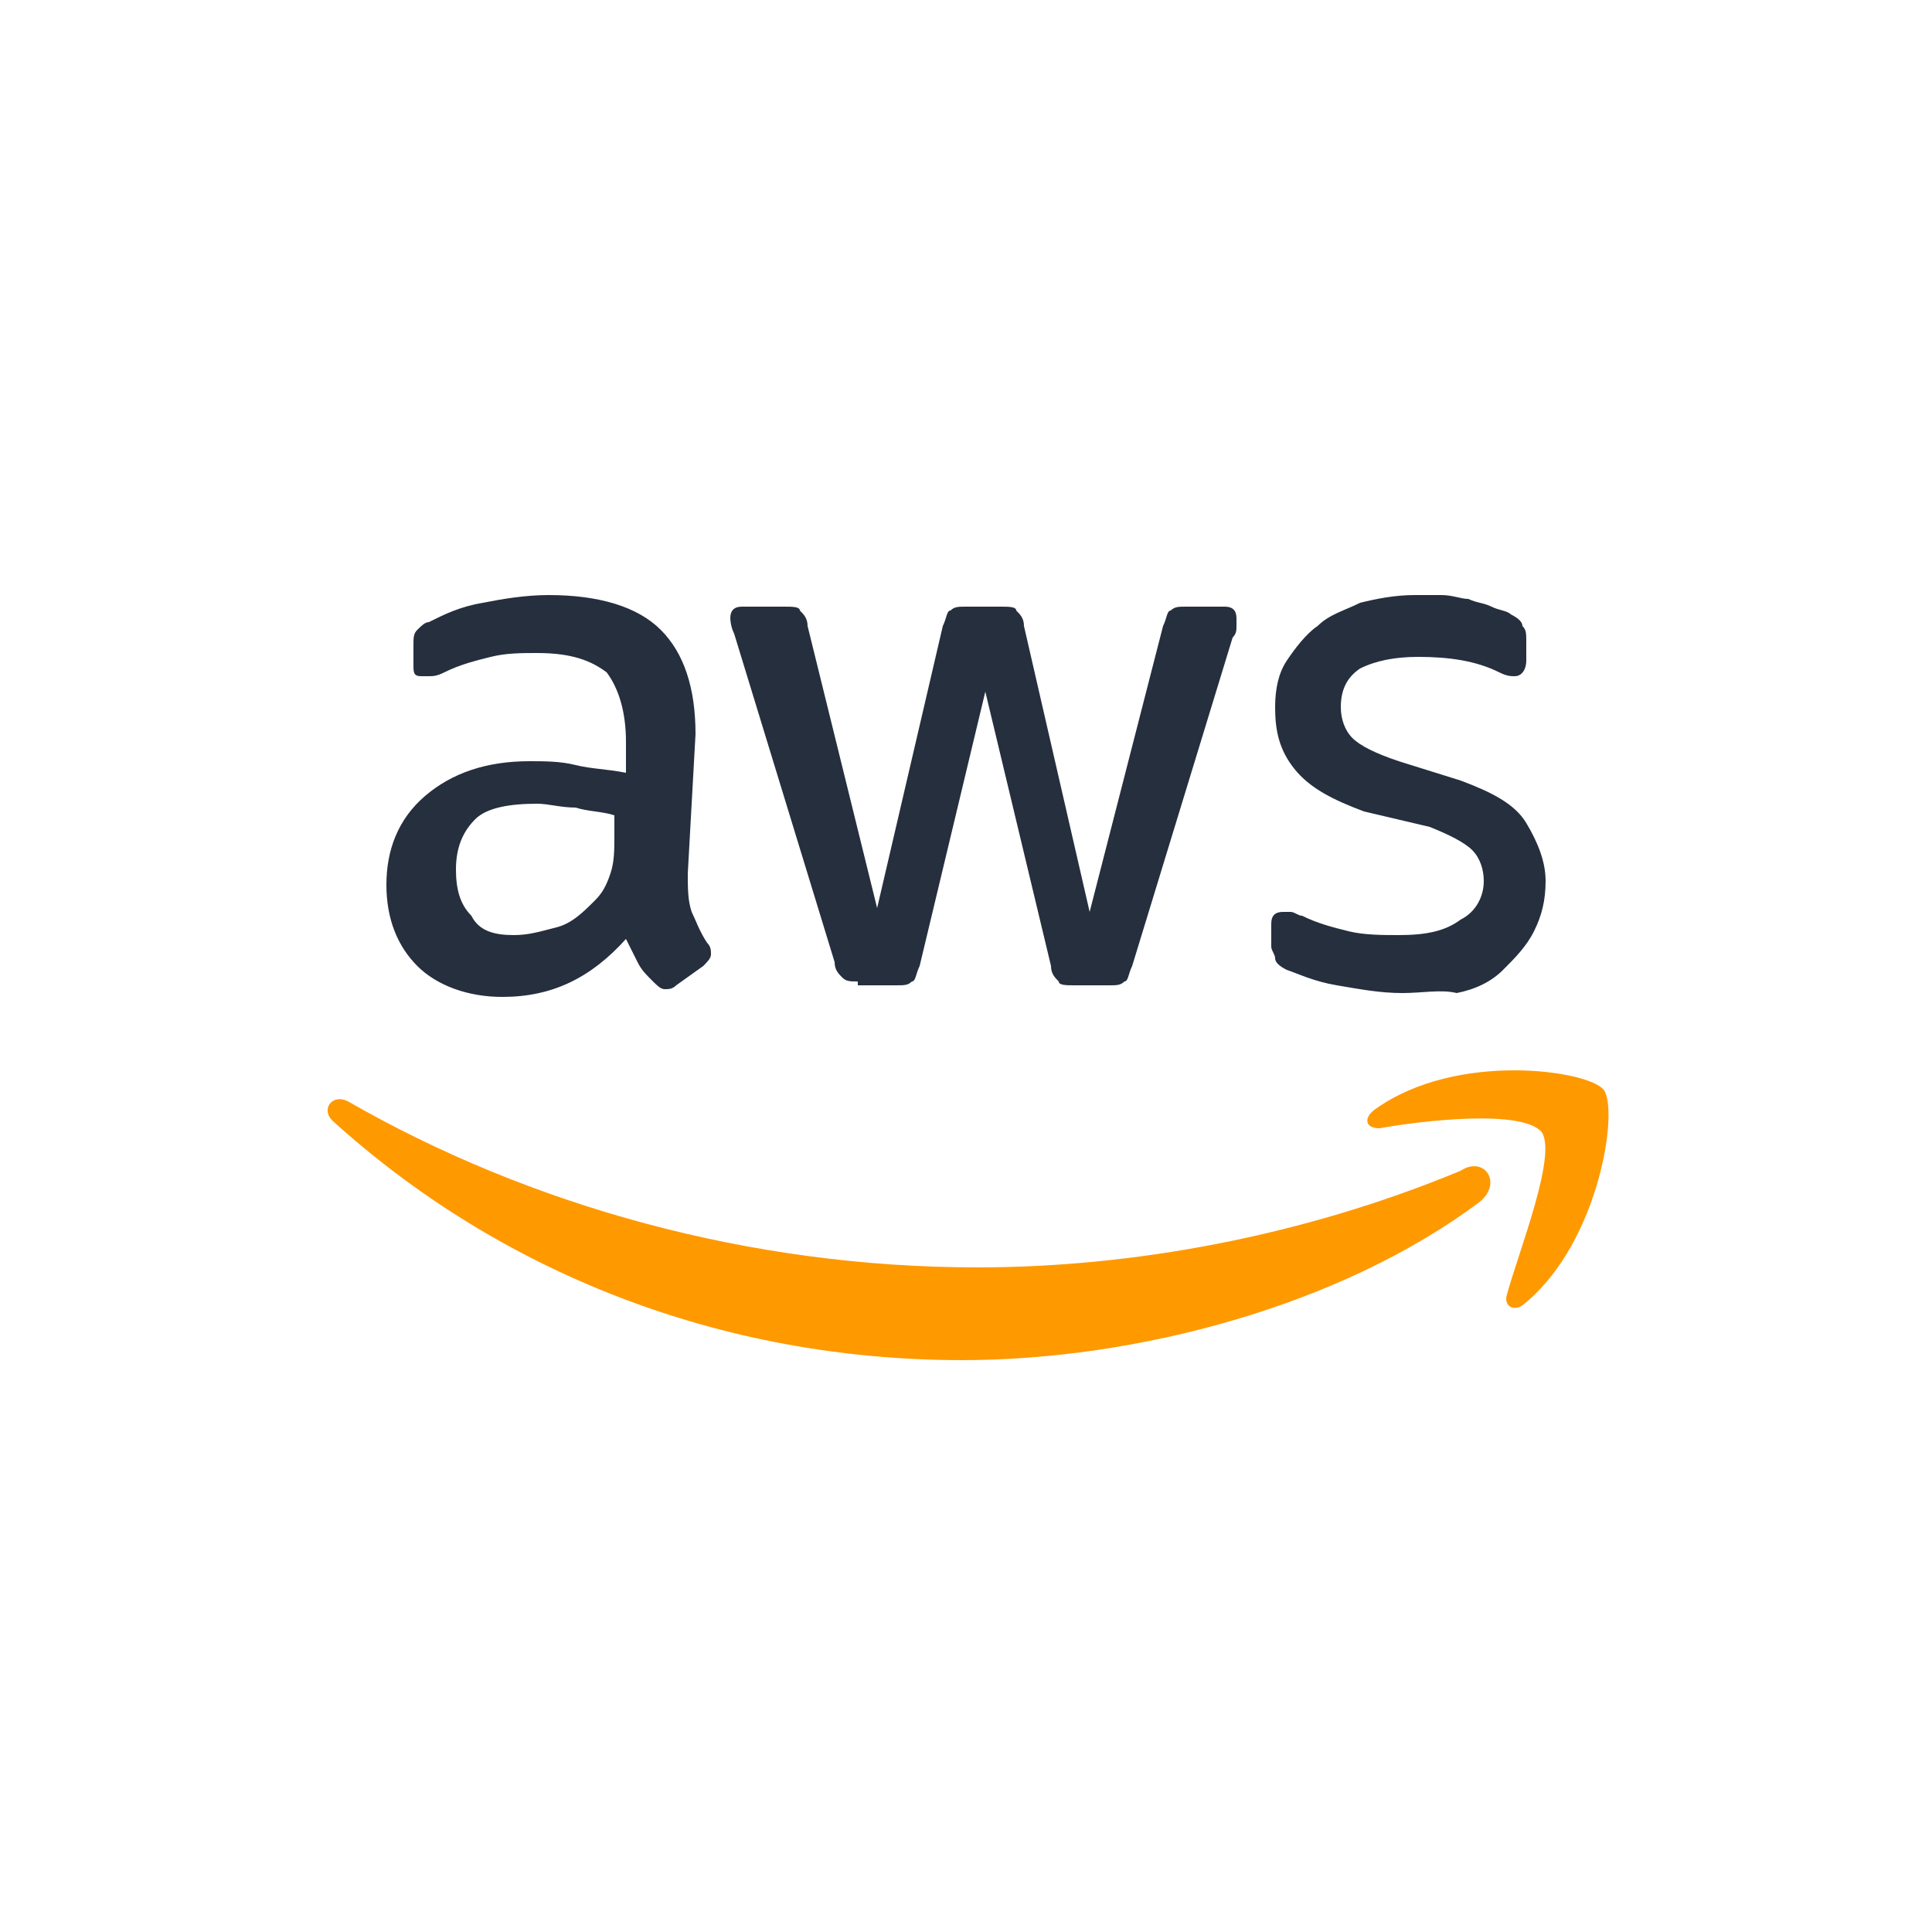
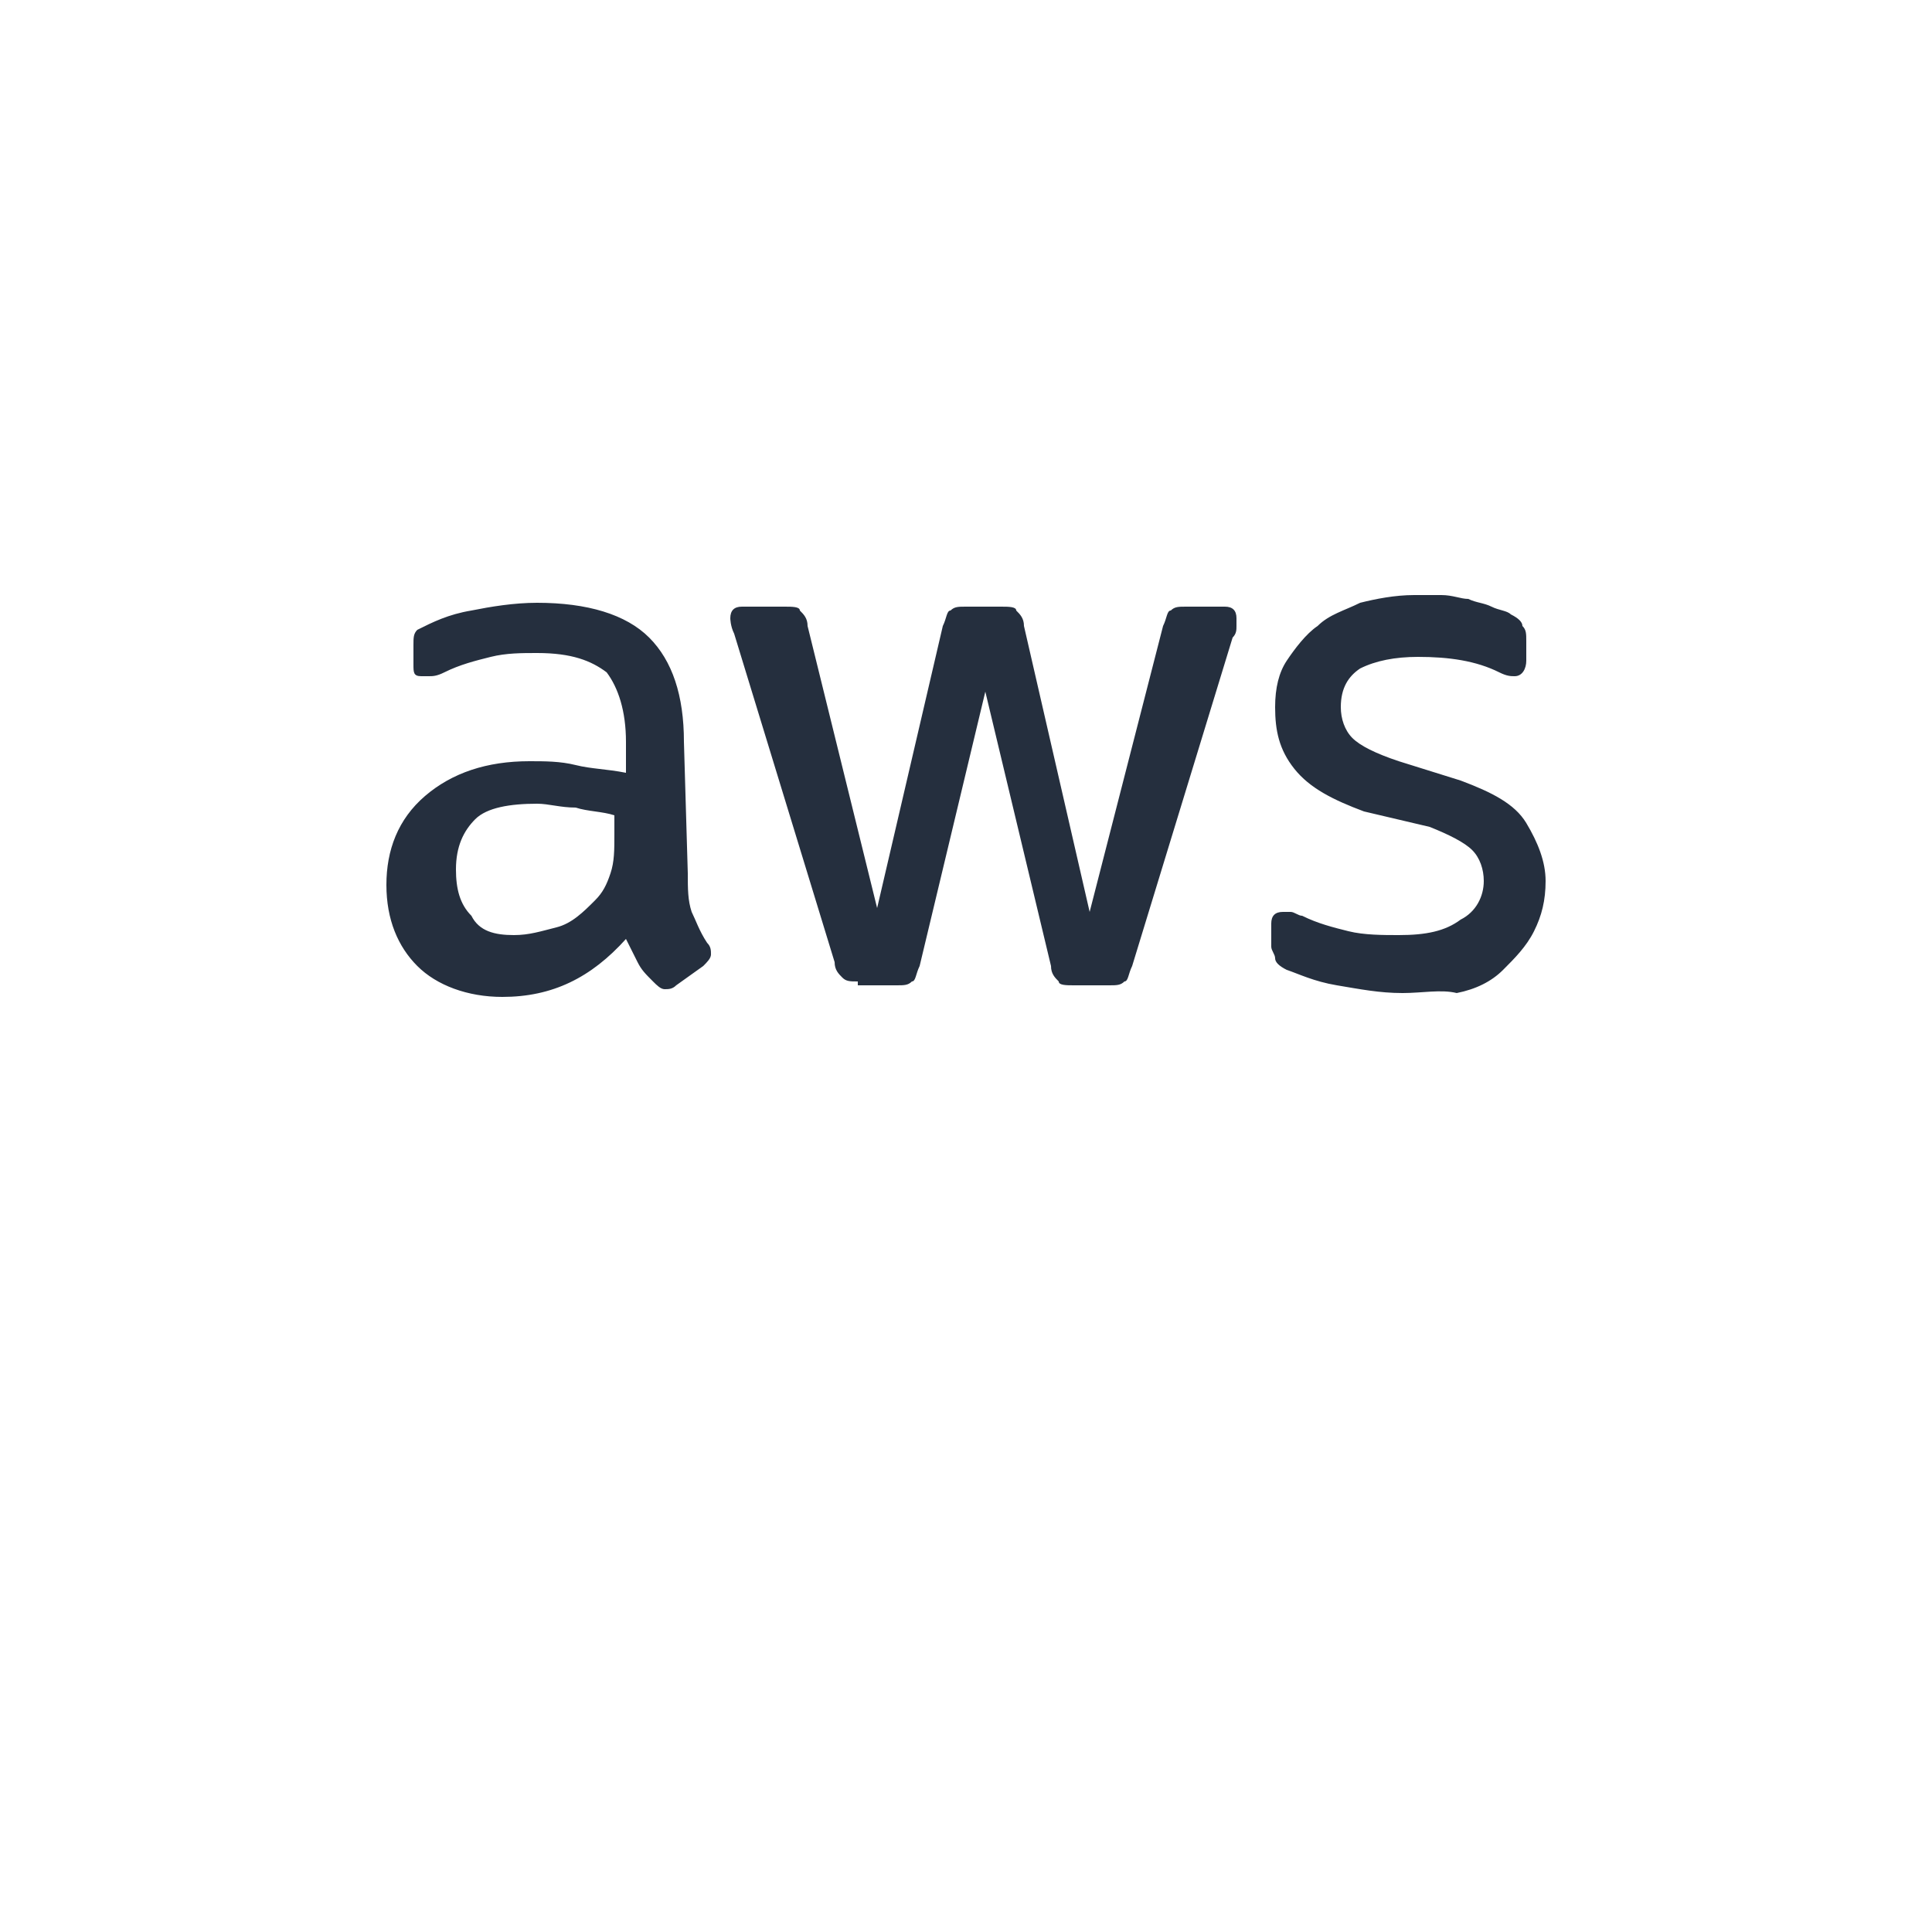
<svg xmlns="http://www.w3.org/2000/svg" version="1.1" id="Layer_1" x="0px" y="0px" viewBox="0 0 50 50" style="enable-background:new 0 0 50 50;" xml:space="preserve">
  <style type="text/css">
	.st0{fill:#252F3E;}
	.st1{fill:#FF9900;}
</style>
  <g>
-     <path class="st0" d="M17.8,22.6c0,0.4,0,0.7,0.1,1c0.1,0.2,0.2,0.5,0.4,0.8c0.1,0.1,0.1,0.2,0.1,0.3c0,0.1-0.1,0.2-0.2,0.3   l-0.7,0.5c-0.1,0.1-0.2,0.1-0.3,0.1c-0.1,0-0.2-0.1-0.3-0.2c-0.2-0.2-0.3-0.3-0.4-0.5c-0.1-0.2-0.2-0.4-0.3-0.6   c-0.9,1-1.9,1.5-3.2,1.5c-0.9,0-1.7-0.3-2.2-0.8c-0.5-0.5-0.8-1.2-0.8-2.1c0-0.9,0.3-1.7,1-2.3s1.6-0.9,2.7-0.9   c0.4,0,0.8,0,1.2,0.1c0.4,0.1,0.8,0.1,1.3,0.2v-0.8c0-0.8-0.2-1.4-0.5-1.8c-0.4-0.3-0.9-0.5-1.8-0.5c-0.4,0-0.8,0-1.2,0.1   c-0.4,0.1-0.8,0.2-1.2,0.4c-0.2,0.1-0.3,0.1-0.4,0.1c-0.1,0-0.1,0-0.2,0c-0.2,0-0.2-0.1-0.2-0.3v-0.5c0-0.2,0-0.3,0.1-0.4   s0.2-0.2,0.3-0.2c0.4-0.2,0.8-0.4,1.4-0.5c0.5-0.1,1.1-0.2,1.7-0.2c1.3,0,2.3,0.3,2.9,0.9c0.6,0.6,0.9,1.5,0.9,2.7L17.8,22.6   L17.8,22.6z M13.3,24.2c0.4,0,0.7-0.1,1.1-0.2c0.4-0.1,0.7-0.4,1-0.7c0.2-0.2,0.3-0.4,0.4-0.7c0.1-0.3,0.1-0.6,0.1-1v-0.5   c-0.3-0.1-0.7-0.1-1-0.2c-0.4,0-0.7-0.1-1-0.1c-0.7,0-1.3,0.1-1.6,0.4s-0.5,0.7-0.5,1.3c0,0.5,0.1,0.9,0.4,1.2   C12.4,24.1,12.8,24.2,13.3,24.2z M22.2,25.4c-0.2,0-0.3,0-0.4-0.1c-0.1-0.1-0.2-0.2-0.2-0.4l-2.6-8.5c-0.1-0.2-0.1-0.4-0.1-0.4   c0-0.2,0.1-0.3,0.3-0.3h1.1c0.2,0,0.4,0,0.4,0.1c0.1,0.1,0.2,0.2,0.2,0.4l1.8,7.3l1.7-7.3c0.1-0.2,0.1-0.4,0.2-0.4   c0.1-0.1,0.2-0.1,0.4-0.1h0.9c0.2,0,0.4,0,0.4,0.1c0.1,0.1,0.2,0.2,0.2,0.4l1.7,7.4l1.9-7.4c0.1-0.2,0.1-0.4,0.2-0.4   c0.1-0.1,0.2-0.1,0.4-0.1h1c0.2,0,0.3,0.1,0.3,0.3c0,0.1,0,0.1,0,0.2c0,0.1,0,0.2-0.1,0.3l-2.6,8.5c-0.1,0.2-0.1,0.4-0.2,0.4   c-0.1,0.1-0.2,0.1-0.4,0.1h-0.9c-0.2,0-0.4,0-0.4-0.1c-0.1-0.1-0.2-0.2-0.2-0.4l-1.7-7.1l-1.7,7.1c-0.1,0.2-0.1,0.4-0.2,0.4   c-0.1,0.1-0.2,0.1-0.4,0.1H22.2z M36.3,25.7c-0.6,0-1.1-0.1-1.7-0.2s-1-0.3-1.3-0.4C33.1,25,33,24.9,33,24.8s-0.1-0.2-0.1-0.3v-0.6   c0-0.2,0.1-0.3,0.3-0.3c0.1,0,0.1,0,0.2,0c0.1,0,0.2,0.1,0.3,0.1c0.4,0.2,0.8,0.3,1.2,0.4c0.4,0.1,0.9,0.1,1.3,0.1   c0.7,0,1.2-0.1,1.6-0.4c0.4-0.2,0.6-0.6,0.6-1c0-0.3-0.1-0.6-0.3-0.8c-0.2-0.2-0.6-0.4-1.1-0.6L35.3,21c-0.8-0.3-1.4-0.6-1.8-1.1   c-0.4-0.5-0.5-1-0.5-1.6c0-0.5,0.1-0.9,0.3-1.2s0.5-0.7,0.8-0.9c0.3-0.3,0.7-0.4,1.1-0.6c0.4-0.1,0.9-0.2,1.4-0.2   c0.2,0,0.5,0,0.7,0c0.3,0,0.5,0.1,0.7,0.1c0.2,0.1,0.4,0.1,0.6,0.2c0.2,0.1,0.4,0.1,0.5,0.2c0.2,0.1,0.3,0.2,0.3,0.3   c0.1,0.1,0.1,0.2,0.1,0.4v0.5c0,0.2-0.1,0.4-0.3,0.4c-0.1,0-0.2,0-0.4-0.1c-0.6-0.3-1.3-0.4-2.1-0.4c-0.6,0-1.1,0.1-1.5,0.3   c-0.3,0.2-0.5,0.5-0.5,1c0,0.3,0.1,0.6,0.3,0.8s0.6,0.4,1.2,0.6l1.6,0.5c0.8,0.3,1.4,0.6,1.7,1.1c0.3,0.5,0.5,1,0.5,1.5   c0,0.5-0.1,0.9-0.3,1.3c-0.2,0.4-0.5,0.7-0.8,1c-0.3,0.3-0.7,0.5-1.2,0.6C37.3,25.6,36.8,25.7,36.3,25.7z" />
-     <path class="st1" d="M38.3,31.1c-3.6,2.7-8.9,4.1-13.4,4.1c-6.3,0-12-2.3-16.3-6.2c-0.3-0.3,0-0.7,0.4-0.5   c4.7,2.7,10.4,4.3,16.3,4.3c4,0,8.4-0.8,12.5-2.5C38.4,29.9,38.9,30.6,38.3,31.1z M39.9,29.3c-0.5-0.6-3.1-0.3-4.2-0.1   c-0.4,0-0.4-0.3-0.1-0.5c2.1-1.5,5.5-1,5.9-0.5c0.4,0.5-0.1,3.9-2,5.5c-0.3,0.3-0.6,0.1-0.5-0.2C39.3,32.4,40.3,29.9,39.9,29.3z" />
+     <path class="st0" d="M17.8,22.6c0,0.4,0,0.7,0.1,1c0.1,0.2,0.2,0.5,0.4,0.8c0.1,0.1,0.1,0.2,0.1,0.3c0,0.1-0.1,0.2-0.2,0.3   l-0.7,0.5c-0.1,0.1-0.2,0.1-0.3,0.1c-0.1,0-0.2-0.1-0.3-0.2c-0.2-0.2-0.3-0.3-0.4-0.5c-0.1-0.2-0.2-0.4-0.3-0.6   c-0.9,1-1.9,1.5-3.2,1.5c-0.9,0-1.7-0.3-2.2-0.8c-0.5-0.5-0.8-1.2-0.8-2.1c0-0.9,0.3-1.7,1-2.3s1.6-0.9,2.7-0.9   c0.4,0,0.8,0,1.2,0.1c0.4,0.1,0.8,0.1,1.3,0.2v-0.8c0-0.8-0.2-1.4-0.5-1.8c-0.4-0.3-0.9-0.5-1.8-0.5c-0.4,0-0.8,0-1.2,0.1   c-0.4,0.1-0.8,0.2-1.2,0.4c-0.2,0.1-0.3,0.1-0.4,0.1c-0.1,0-0.1,0-0.2,0c-0.2,0-0.2-0.1-0.2-0.3v-0.5c0-0.2,0-0.3,0.1-0.4   c0.4-0.2,0.8-0.4,1.4-0.5c0.5-0.1,1.1-0.2,1.7-0.2c1.3,0,2.3,0.3,2.9,0.9c0.6,0.6,0.9,1.5,0.9,2.7L17.8,22.6   L17.8,22.6z M13.3,24.2c0.4,0,0.7-0.1,1.1-0.2c0.4-0.1,0.7-0.4,1-0.7c0.2-0.2,0.3-0.4,0.4-0.7c0.1-0.3,0.1-0.6,0.1-1v-0.5   c-0.3-0.1-0.7-0.1-1-0.2c-0.4,0-0.7-0.1-1-0.1c-0.7,0-1.3,0.1-1.6,0.4s-0.5,0.7-0.5,1.3c0,0.5,0.1,0.9,0.4,1.2   C12.4,24.1,12.8,24.2,13.3,24.2z M22.2,25.4c-0.2,0-0.3,0-0.4-0.1c-0.1-0.1-0.2-0.2-0.2-0.4l-2.6-8.5c-0.1-0.2-0.1-0.4-0.1-0.4   c0-0.2,0.1-0.3,0.3-0.3h1.1c0.2,0,0.4,0,0.4,0.1c0.1,0.1,0.2,0.2,0.2,0.4l1.8,7.3l1.7-7.3c0.1-0.2,0.1-0.4,0.2-0.4   c0.1-0.1,0.2-0.1,0.4-0.1h0.9c0.2,0,0.4,0,0.4,0.1c0.1,0.1,0.2,0.2,0.2,0.4l1.7,7.4l1.9-7.4c0.1-0.2,0.1-0.4,0.2-0.4   c0.1-0.1,0.2-0.1,0.4-0.1h1c0.2,0,0.3,0.1,0.3,0.3c0,0.1,0,0.1,0,0.2c0,0.1,0,0.2-0.1,0.3l-2.6,8.5c-0.1,0.2-0.1,0.4-0.2,0.4   c-0.1,0.1-0.2,0.1-0.4,0.1h-0.9c-0.2,0-0.4,0-0.4-0.1c-0.1-0.1-0.2-0.2-0.2-0.4l-1.7-7.1l-1.7,7.1c-0.1,0.2-0.1,0.4-0.2,0.4   c-0.1,0.1-0.2,0.1-0.4,0.1H22.2z M36.3,25.7c-0.6,0-1.1-0.1-1.7-0.2s-1-0.3-1.3-0.4C33.1,25,33,24.9,33,24.8s-0.1-0.2-0.1-0.3v-0.6   c0-0.2,0.1-0.3,0.3-0.3c0.1,0,0.1,0,0.2,0c0.1,0,0.2,0.1,0.3,0.1c0.4,0.2,0.8,0.3,1.2,0.4c0.4,0.1,0.9,0.1,1.3,0.1   c0.7,0,1.2-0.1,1.6-0.4c0.4-0.2,0.6-0.6,0.6-1c0-0.3-0.1-0.6-0.3-0.8c-0.2-0.2-0.6-0.4-1.1-0.6L35.3,21c-0.8-0.3-1.4-0.6-1.8-1.1   c-0.4-0.5-0.5-1-0.5-1.6c0-0.5,0.1-0.9,0.3-1.2s0.5-0.7,0.8-0.9c0.3-0.3,0.7-0.4,1.1-0.6c0.4-0.1,0.9-0.2,1.4-0.2   c0.2,0,0.5,0,0.7,0c0.3,0,0.5,0.1,0.7,0.1c0.2,0.1,0.4,0.1,0.6,0.2c0.2,0.1,0.4,0.1,0.5,0.2c0.2,0.1,0.3,0.2,0.3,0.3   c0.1,0.1,0.1,0.2,0.1,0.4v0.5c0,0.2-0.1,0.4-0.3,0.4c-0.1,0-0.2,0-0.4-0.1c-0.6-0.3-1.3-0.4-2.1-0.4c-0.6,0-1.1,0.1-1.5,0.3   c-0.3,0.2-0.5,0.5-0.5,1c0,0.3,0.1,0.6,0.3,0.8s0.6,0.4,1.2,0.6l1.6,0.5c0.8,0.3,1.4,0.6,1.7,1.1c0.3,0.5,0.5,1,0.5,1.5   c0,0.5-0.1,0.9-0.3,1.3c-0.2,0.4-0.5,0.7-0.8,1c-0.3,0.3-0.7,0.5-1.2,0.6C37.3,25.6,36.8,25.7,36.3,25.7z" />
  </g>
</svg>